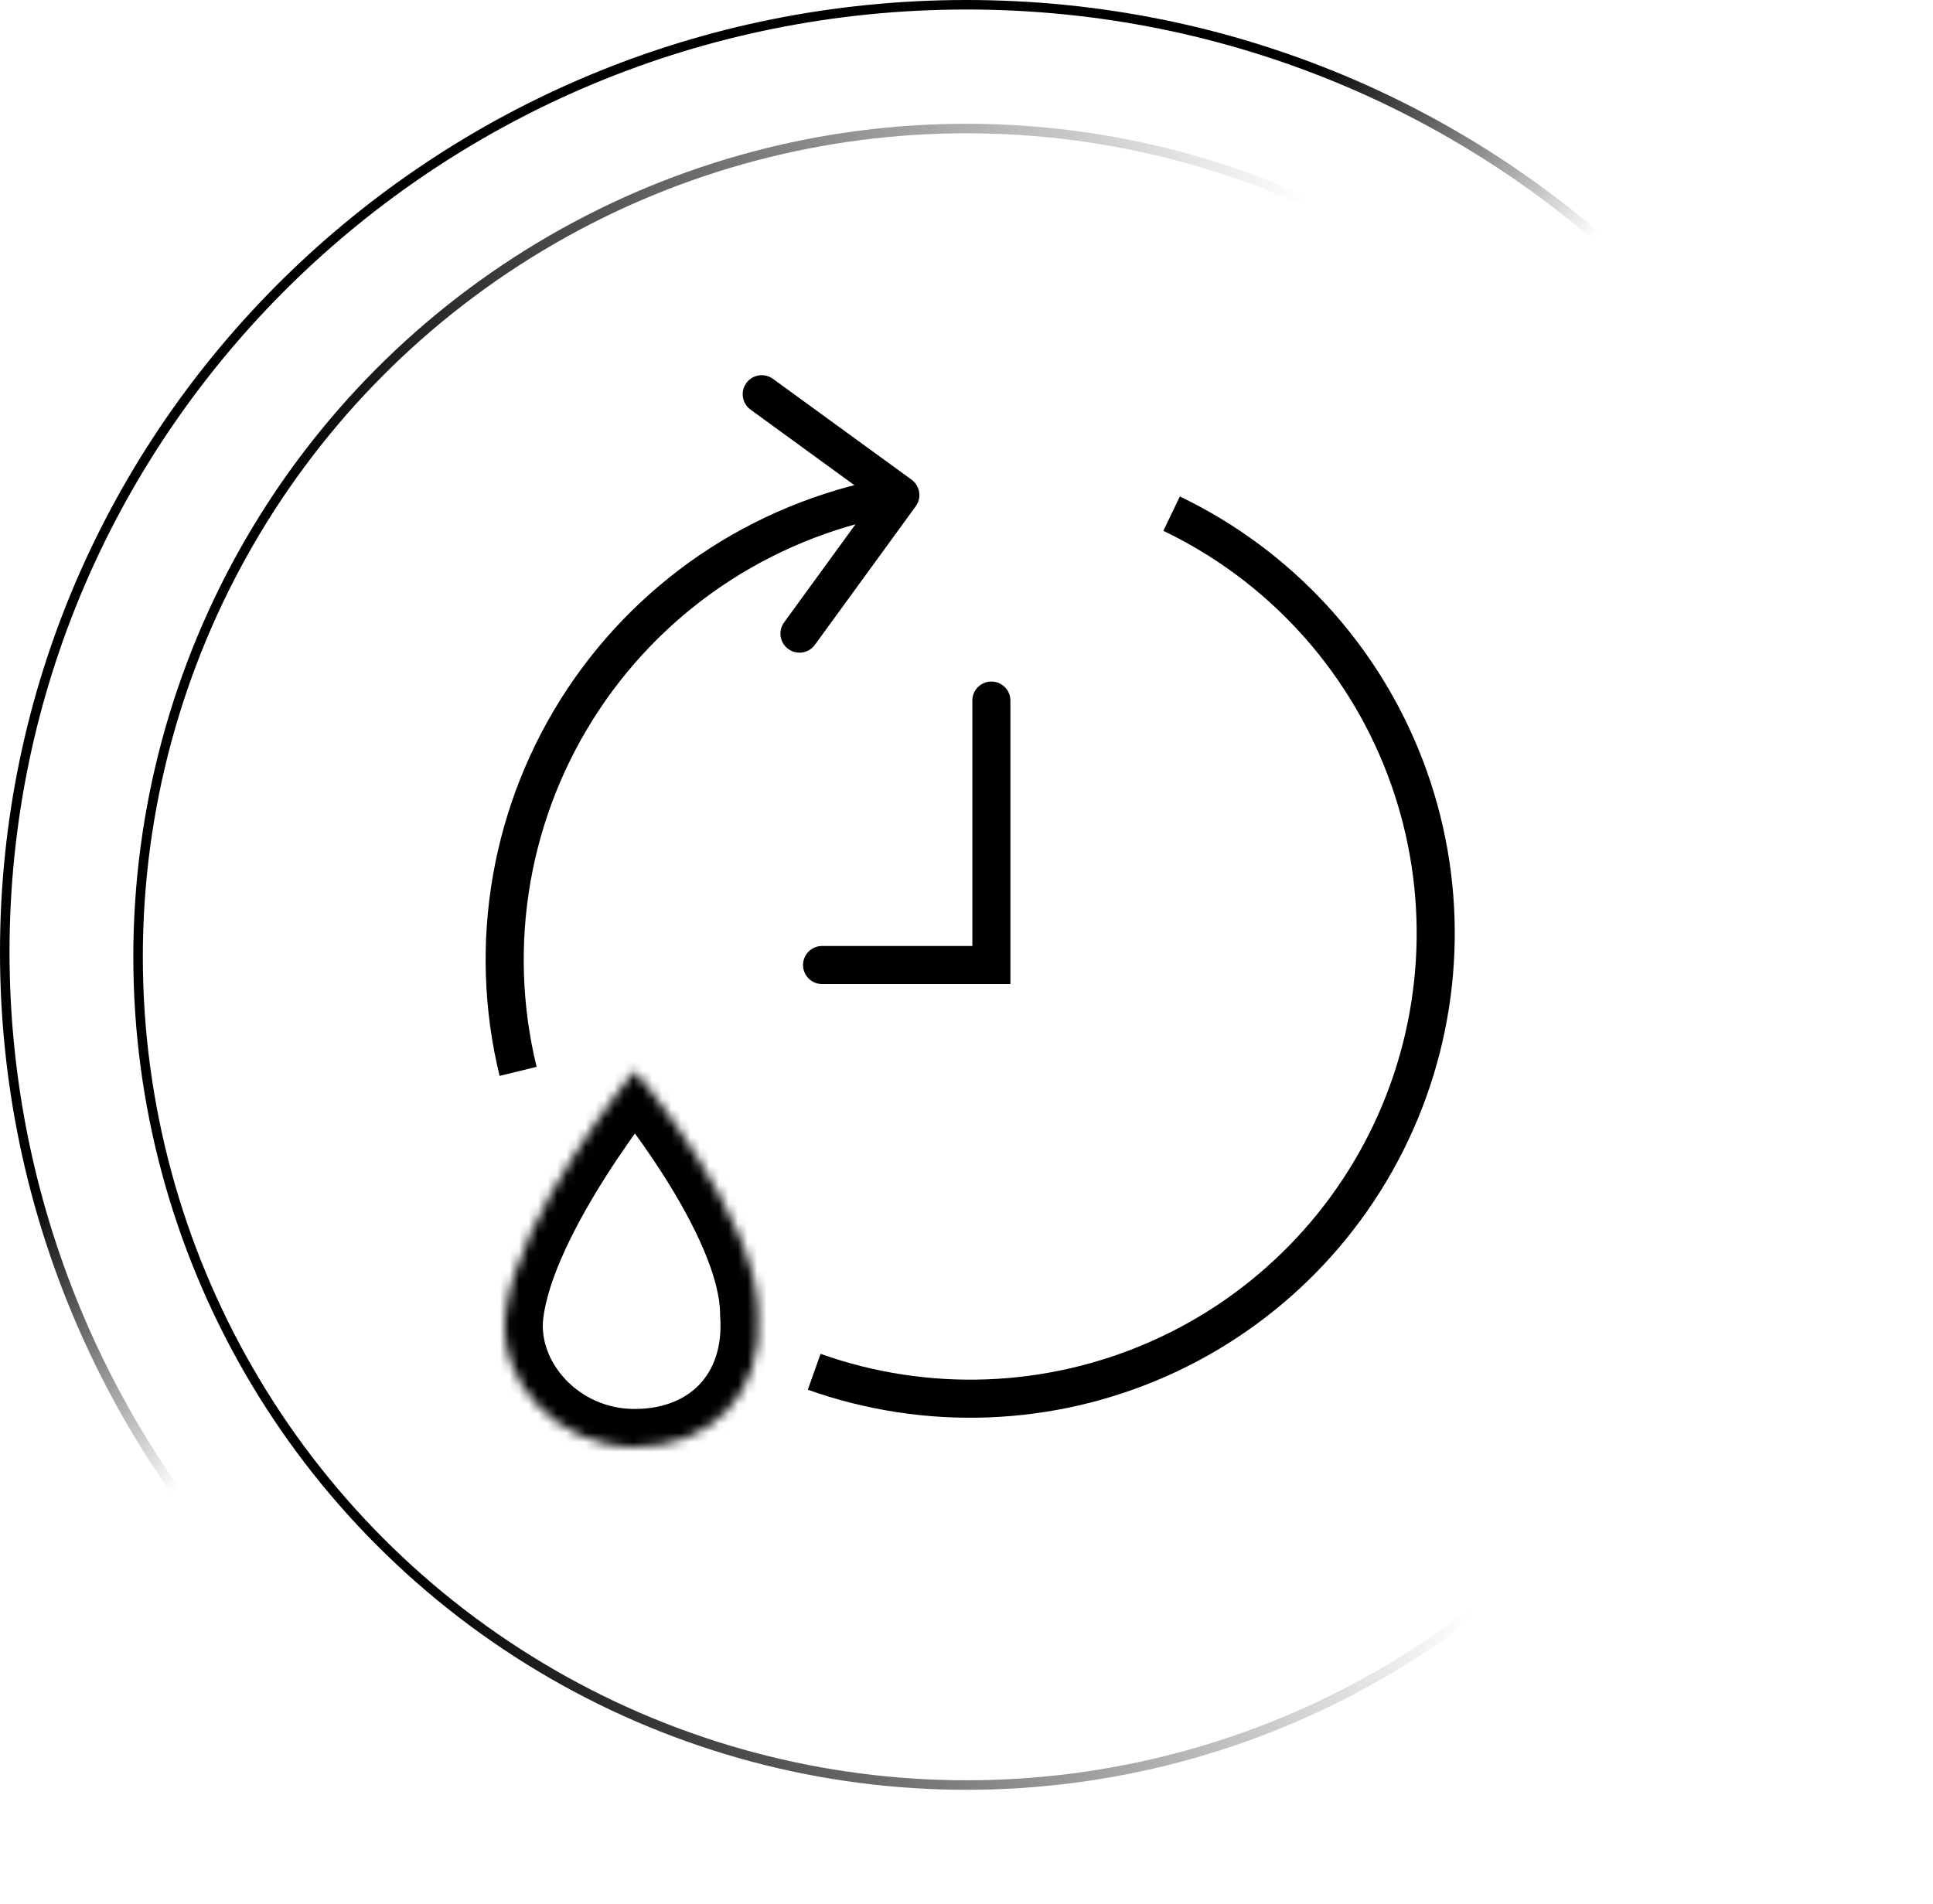
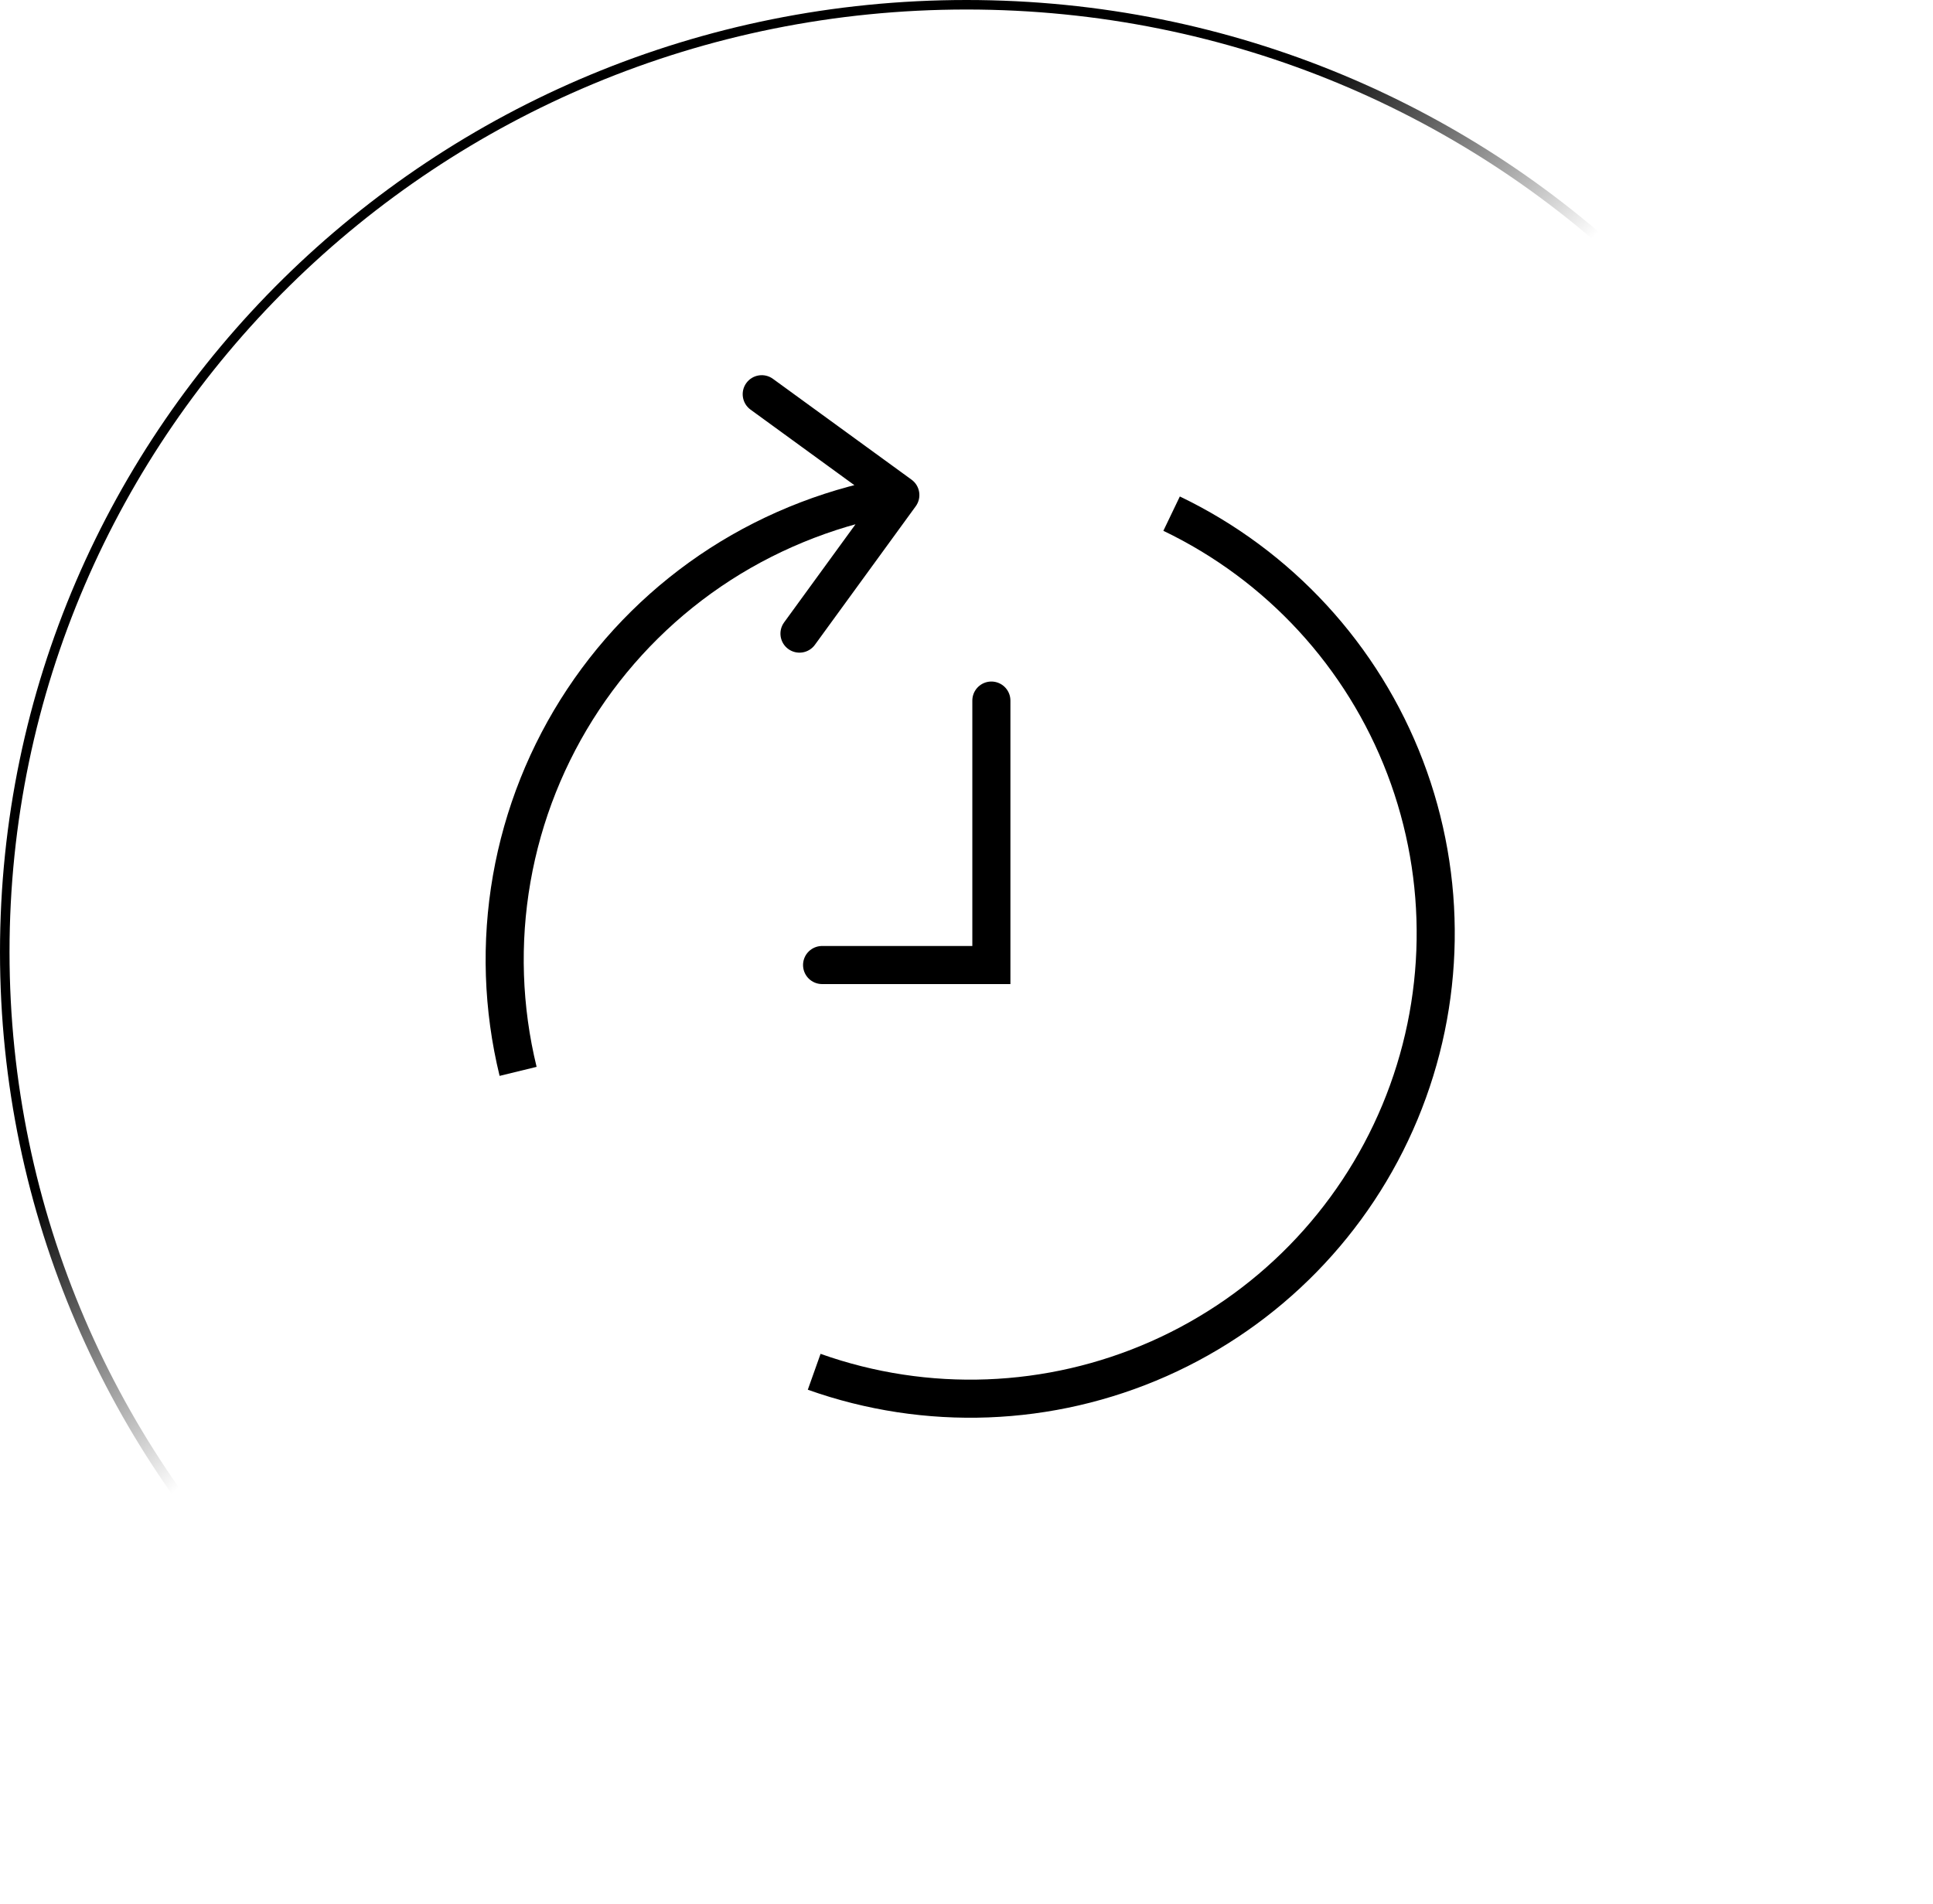
<svg xmlns="http://www.w3.org/2000/svg" width="203" height="200" viewBox="0 0 203 200" fill="none">
  <mask id="path-1-inside-1_343_629" fill="white">
    <path d="M79.622 138.026C80.221 146.409 74.696 151.997 66.65 151.997C58.603 151.997 52.219 145.171 53.077 138.026C54.347 127.448 66.65 112.479 66.65 112.479C66.65 112.479 79.622 127.847 79.622 138.026Z" />
  </mask>
-   <path d="M79.622 138.026H75.622V138.169L75.633 138.311L79.622 138.026ZM53.077 138.026L49.106 137.549L53.077 138.026ZM66.65 112.479L69.706 109.898C68.94 108.991 67.811 108.471 66.623 108.479C65.436 108.486 64.313 109.021 63.559 109.939L66.65 112.479ZM75.633 138.311C75.863 141.537 74.914 143.882 73.472 145.407C72.019 146.944 69.734 147.997 66.65 147.997V155.997C71.612 155.997 76.113 154.257 79.284 150.904C82.466 147.539 83.981 142.897 83.612 137.741L75.633 138.311ZM66.65 147.997C60.681 147.997 56.514 142.96 57.049 138.503L49.106 137.549C47.925 147.382 56.524 155.997 66.65 155.997V147.997ZM57.049 138.503C57.566 134.195 60.492 128.479 63.711 123.438C65.262 121.009 66.78 118.89 67.911 117.378C68.475 116.624 68.94 116.025 69.26 115.618C69.42 115.415 69.544 115.26 69.626 115.159C69.667 115.108 69.697 115.07 69.716 115.047C69.726 115.035 69.733 115.027 69.737 115.022C69.739 115.019 69.74 115.018 69.74 115.017C69.741 115.017 69.741 115.017 69.741 115.017C69.741 115.017 69.74 115.017 69.74 115.017C69.74 115.018 69.74 115.018 66.65 112.479C63.559 109.939 63.559 109.939 63.558 109.94C63.558 109.94 63.558 109.941 63.557 109.941C63.556 109.942 63.555 109.944 63.554 109.945C63.551 109.948 63.548 109.952 63.544 109.957C63.536 109.967 63.526 109.98 63.512 109.997C63.484 110.03 63.446 110.078 63.396 110.14C63.297 110.262 63.156 110.44 62.977 110.666C62.619 111.12 62.113 111.773 61.504 112.587C60.289 114.212 58.652 116.497 56.968 119.133C53.719 124.221 49.859 131.279 49.106 137.549L57.049 138.503ZM66.65 112.479C63.593 115.059 63.593 115.058 63.592 115.058C63.592 115.058 63.592 115.058 63.592 115.057C63.592 115.057 63.592 115.057 63.592 115.058C63.592 115.058 63.594 115.06 63.596 115.062C63.6 115.067 63.607 115.075 63.617 115.087C63.637 115.111 63.668 115.149 63.711 115.201C63.797 115.304 63.926 115.462 64.093 115.669C64.427 116.083 64.91 116.693 65.492 117.46C66.661 118.997 68.213 121.141 69.758 123.577C71.31 126.025 72.81 128.698 73.912 131.3C75.035 133.952 75.622 136.251 75.622 138.026H83.622C83.622 134.712 82.588 131.272 81.279 128.18C79.948 125.037 78.205 121.96 76.514 119.293C74.816 116.615 73.125 114.281 71.861 112.618C71.227 111.785 70.697 111.115 70.321 110.649C70.133 110.415 69.984 110.233 69.879 110.106C69.827 110.043 69.786 109.994 69.757 109.959C69.742 109.941 69.731 109.928 69.722 109.917C69.718 109.912 69.715 109.908 69.712 109.905C69.71 109.903 69.709 109.902 69.708 109.901C69.708 109.9 69.707 109.9 69.707 109.9C69.707 109.899 69.706 109.898 66.65 112.479Z" fill="black" mask="url(#path-1-inside-1_343_629)" />
  <path d="M202.5 100C202.5 154.945 157.288 199.5 101.5 199.5C45.712 199.5 0.5 154.945 0.5 100C0.5 45.055 45.712 0.5 101.5 0.5C157.288 0.5 202.5 45.055 202.5 100Z" stroke="url(#paint0_linear_343_629)" />
-   <circle cx="101.5" cy="100.5" r="87" stroke="url(#paint1_linear_343_629)" />
  <path d="M53.739 92.297L55.709 92.641L55.709 92.641L53.739 92.297ZM61.236 73.486L59.57 72.38L59.57 72.38L61.236 73.486ZM75.646 59.258L74.562 57.577L74.562 57.577L75.646 59.258ZM96.169 53.177C96.819 52.283 96.621 51.033 95.728 50.383L81.173 39.793C80.28 39.143 79.029 39.34 78.379 40.233C77.729 41.126 77.927 42.377 78.82 43.027L91.757 52.441L82.344 65.378C81.694 66.272 81.891 67.522 82.784 68.172C83.678 68.822 84.929 68.625 85.578 67.732L96.169 53.177ZM56.353 112.062C54.801 105.702 54.581 99.09 55.709 92.641L51.768 91.952C50.546 98.945 50.784 106.114 52.467 113.01L56.353 112.062ZM55.709 92.641C56.836 86.192 59.285 80.047 62.903 74.591L59.57 72.38C55.647 78.296 52.991 84.96 51.768 91.952L55.709 92.641ZM62.903 74.591C66.521 69.135 71.229 64.487 76.73 60.939L74.562 57.577C68.597 61.424 63.492 66.464 59.57 72.38L62.903 74.591ZM76.73 60.939C82.233 57.39 88.591 54.965 94.863 53.976L94.24 50.024C87.409 51.101 80.527 53.731 74.562 57.577L76.73 60.939Z" fill="black" />
  <path d="M104.112 73.588V101.366H86.334" stroke="black" stroke-width="4" stroke-linecap="round" />
  <path d="M123.039 53.953C134.326 59.369 143.105 68.909 147.566 80.606C152.028 92.303 151.833 105.266 147.02 116.824C142.208 128.381 133.145 137.652 121.7 142.725C110.254 147.798 97.299 148.288 85.504 144.092" stroke="black" stroke-width="4" />
  <defs>
    <linearGradient id="paint0_linear_343_629" x1="13.92" y1="116.571" x2="35.762" y2="141.268" gradientUnits="userSpaceOnUse">
      <stop />
      <stop offset="1" stop-opacity="0" />
    </linearGradient>
    <linearGradient id="paint1_linear_343_629" x1="26" y1="115" x2="146.5" y2="101" gradientUnits="userSpaceOnUse">
      <stop offset="0.088" />
      <stop offset="1" stop-opacity="0" />
    </linearGradient>
  </defs>
</svg>